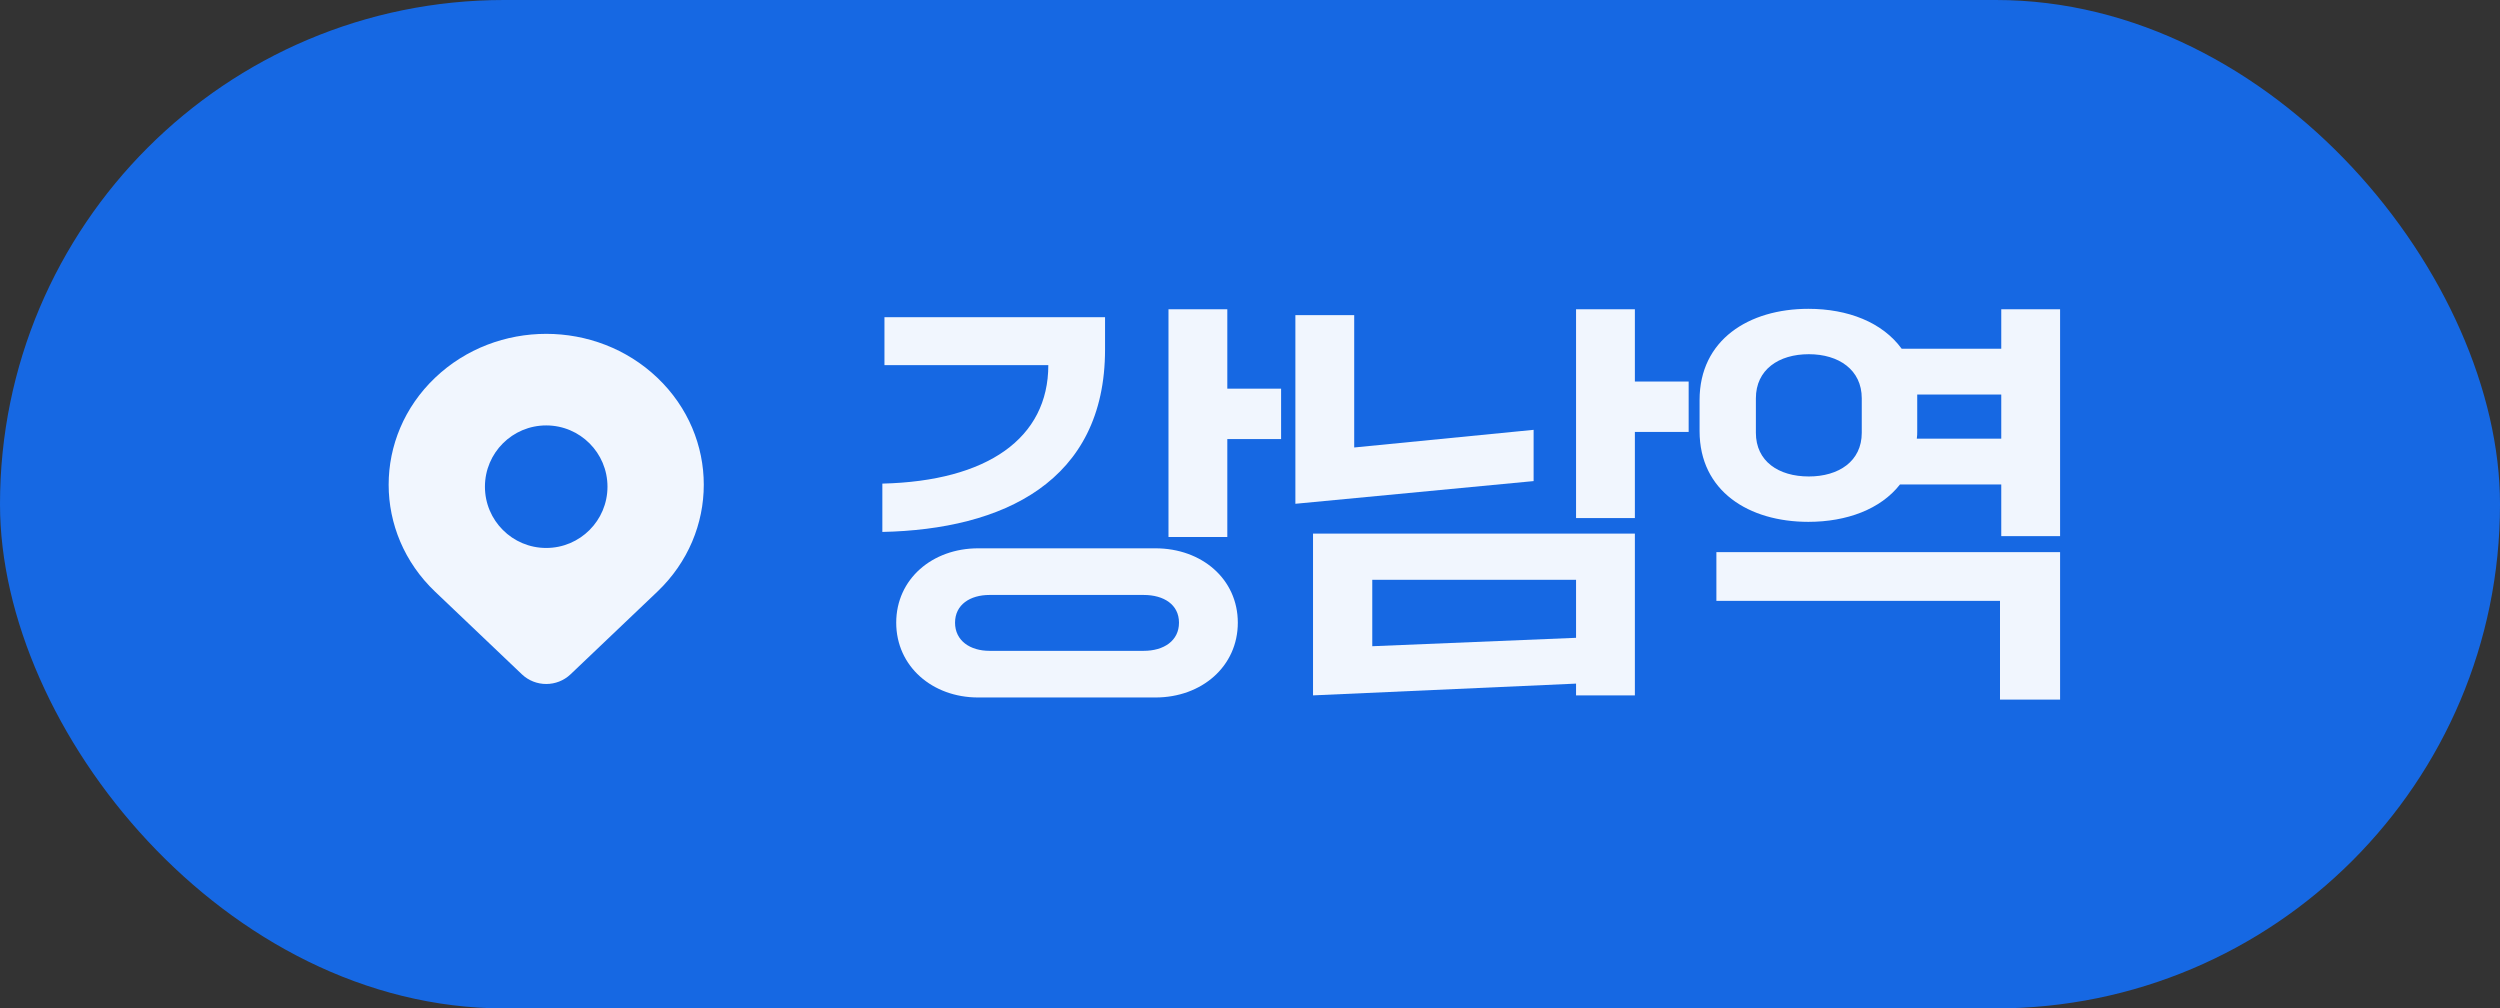
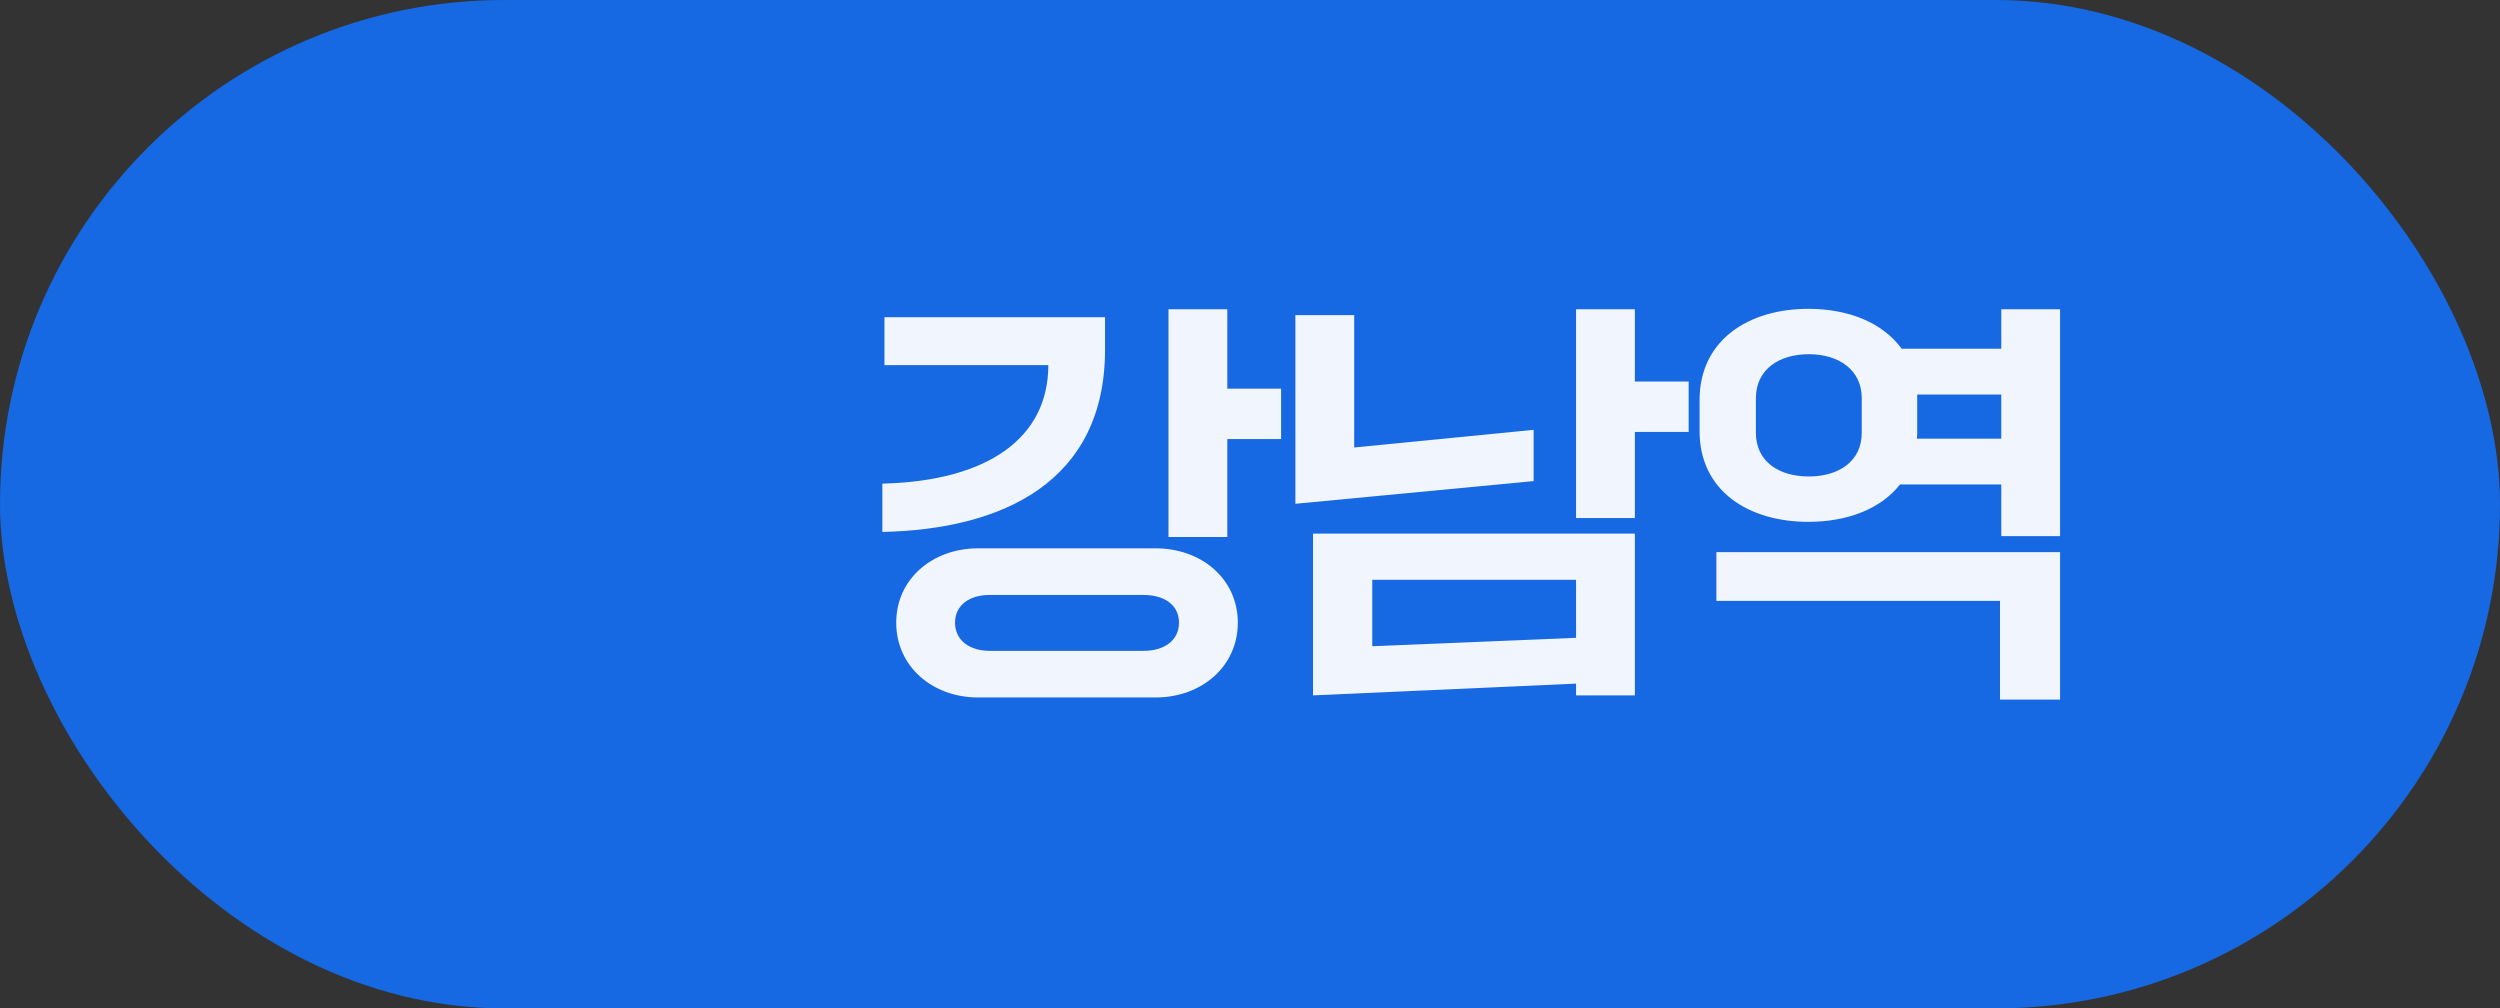
<svg xmlns="http://www.w3.org/2000/svg" width="119" height="48" viewBox="0 0 119 48" fill="none">
  <rect x="0" y="0" width="119" height="48" fill="#333333" stroke="none" />
  <rect width="119" height="48" rx="24" fill="#1668E3" />
-   <path fill-rule="evenodd" clip-rule="evenodd" d="M20.711 17.98C23.637 15.195 28.363 15.195 31.289 17.98C34.237 20.788 34.237 25.357 31.289 28.164L27.158 32.097C26.512 32.711 25.489 32.712 24.842 32.097L20.711 28.164C17.763 25.357 17.763 20.788 20.711 17.98ZM23.083 23.167C23.083 21.556 24.389 20.25 26 20.25C27.611 20.25 28.916 21.556 28.916 23.167C28.916 24.777 27.611 26.083 26 26.083C24.389 26.083 23.083 24.777 23.083 23.167Z" fill="#F1F6FE" />
  <path d="M95.26 16.6V14.72H98.06V25.52H95.26V23.06H90.44C89.52 24.24 87.9 24.84 86.08 24.84C83.24 24.84 80.9 23.38 80.9 20.52V19.04C80.9 16.18 83.24 14.7 86.08 14.7C87.96 14.7 89.6 15.34 90.52 16.6H95.26ZM88.62 20.6V18.96C88.62 17.6 87.52 16.86 86.1 16.86C84.66 16.86 83.58 17.6 83.58 18.96V20.6C83.58 21.96 84.66 22.68 86.1 22.68C87.52 22.68 88.62 21.96 88.62 20.6ZM91.24 20.88H95.26V18.78H91.26V19.04V20.52C91.26 20.64 91.26 20.76 91.24 20.88ZM95.2 28.6H81.7V26.28H98.06V33.3H95.2V28.6Z" fill="#F1F6FE" />
  <path d="M77.82 24.66H75.02V14.72H77.82V18.16H80.38V20.56H77.82V24.66ZM73 22.9L61.66 23.98V15H64.46V21.3L73 20.46V22.9ZM75.02 32.54L62.5 33.1V25.4H77.82V33.1H75.02V32.54ZM65.32 27.6V30.76L75.02 30.36V27.6H65.32Z" fill="#F1F6FE" />
  <path d="M58.42 25.56H55.62V14.72H58.42V18.5H60.98V20.9H58.42V25.56ZM42 25.32V23.02C47 22.9 49.9 20.86 49.9 17.38H42.1V15.1H52.6V16.64C52.6 22.94 47.72 25.2 42 25.32ZM42.66 29.64C42.66 27.56 44.38 26.1 46.56 26.1H55C57.2 26.1 58.92 27.56 58.92 29.64C58.92 31.72 57.2 33.2 55 33.2H46.56C44.38 33.2 42.66 31.72 42.66 29.64ZM47.1 30.98H54.44C55.4 30.98 56.12 30.5 56.12 29.64C56.12 28.78 55.4 28.32 54.44 28.32H47.1C46.18 28.32 45.46 28.78 45.46 29.64C45.46 30.5 46.18 30.98 47.1 30.98Z" fill="#F1F6FE" />
</svg>